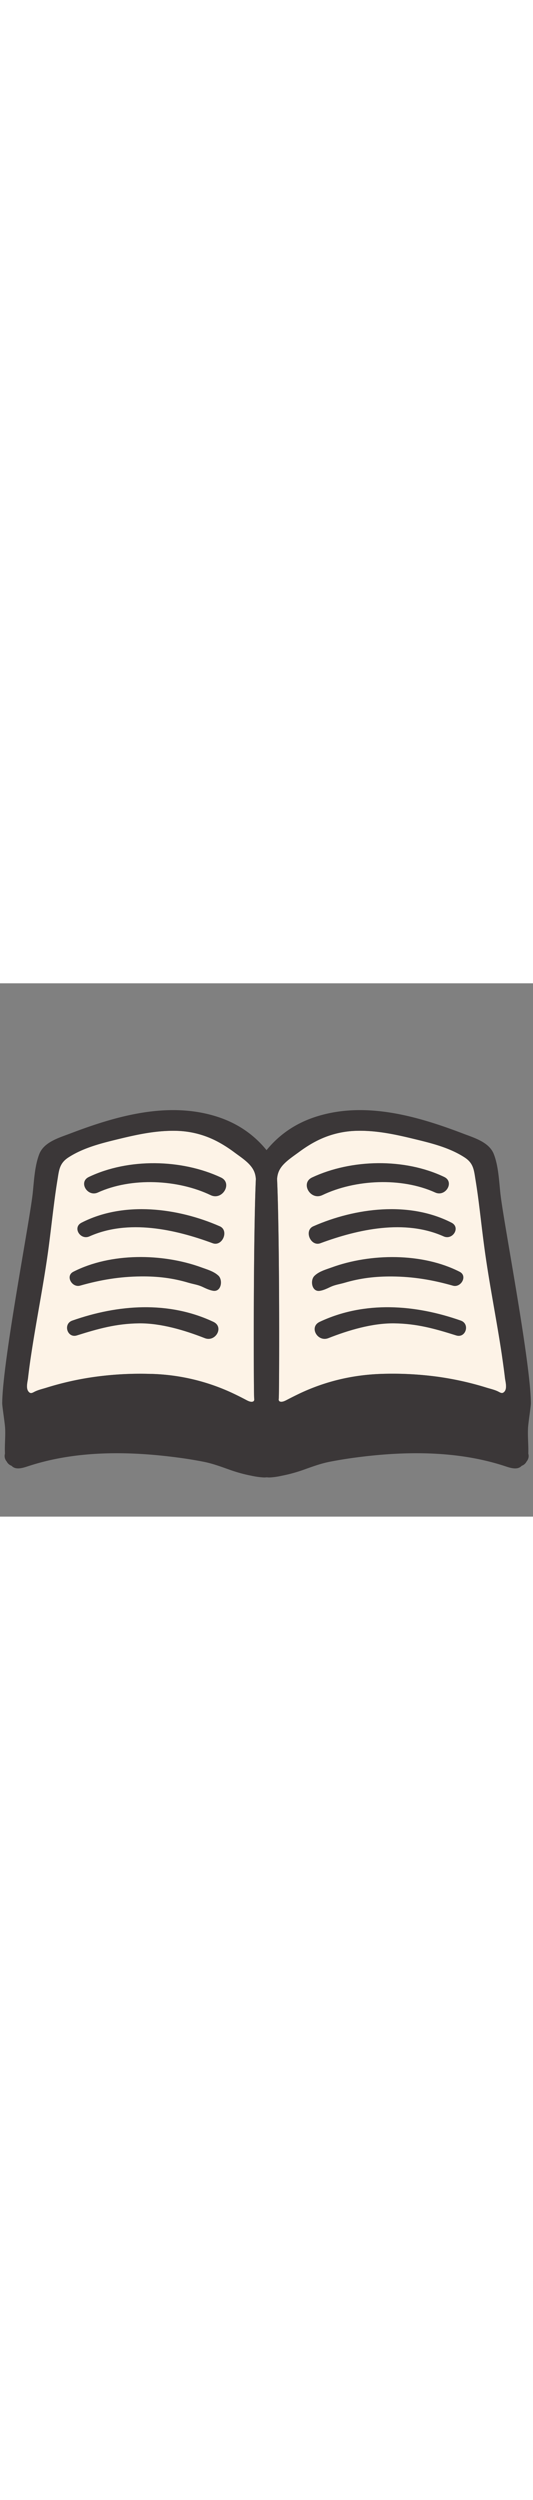
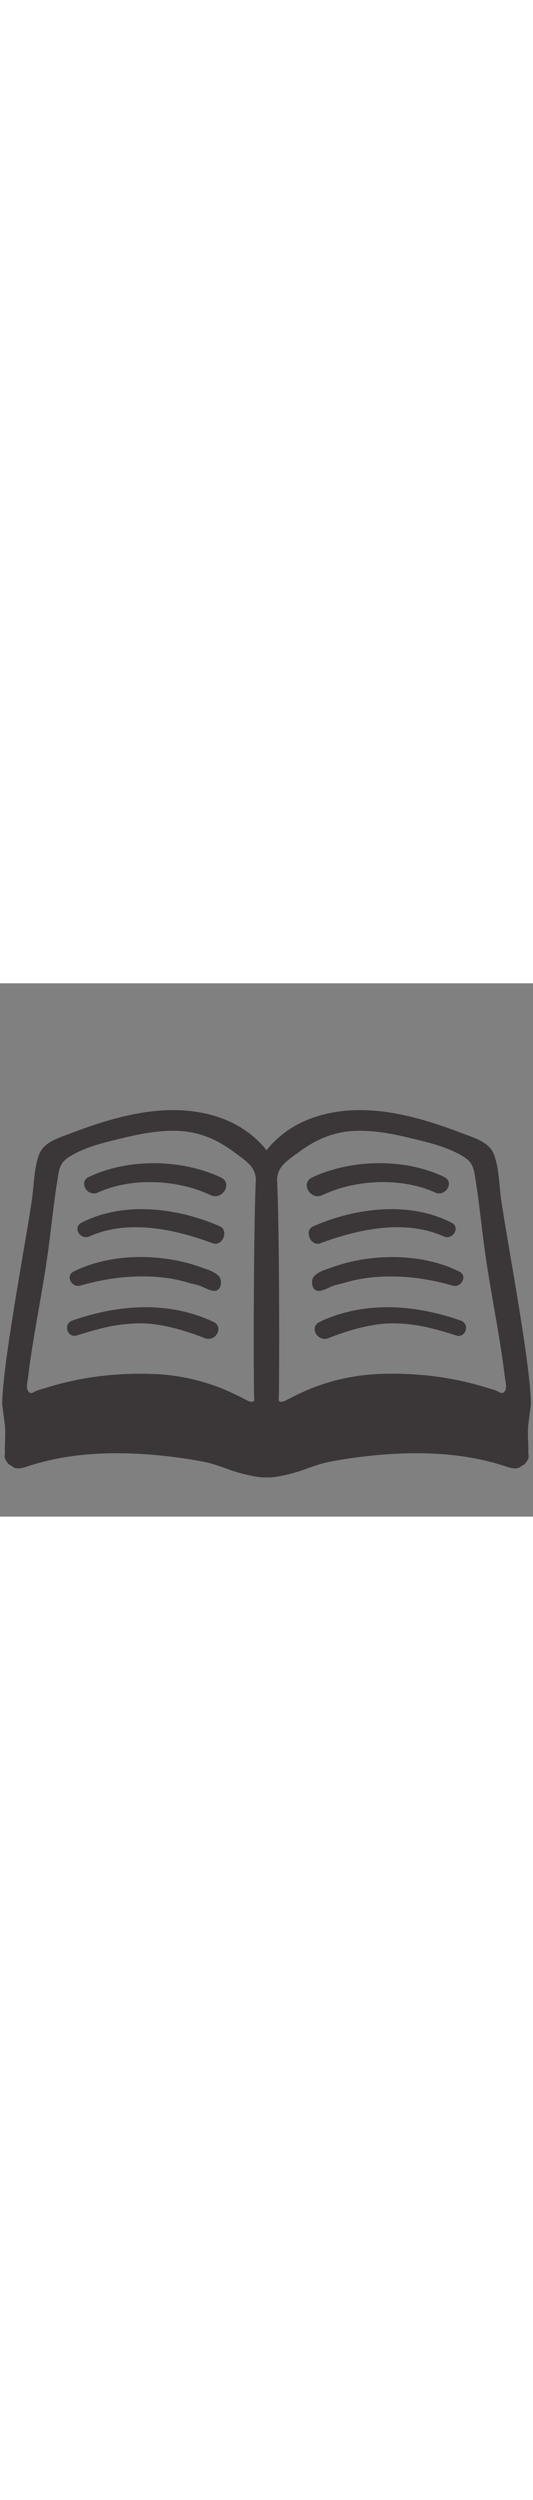
<svg xmlns="http://www.w3.org/2000/svg" id="th_noc_open-book" width="100%" height="100%" version="1.1" preserveAspectRatio="xMidYMid meet" viewBox="0 0 32 32" style="height:150px" data-uid="noc_open-book" data-keyword="open-book" data-complex="true" data-coll="noc" data-c="{&quot;ffffff&quot;:[&quot;noc_open-book_l_1&quot;],&quot;2f2f2f&quot;:[&quot;noc_open-book_l_2&quot;,&quot;noc_open-book_l_3&quot;]}" data-colors="[&quot;#ffffff&quot;,&quot;#2f2f2f&quot;]">
  <rect x="0" y="0" width="32" height="32" fill="#808080" stroke="none" />
  <defs id="SvgjsDefs7840" />
-   <path id="noc_open-book_l_1" d="M9.09 23.438A19.902 19.902 0 0 0 5.657 23.618C4.682 23.755 3.719 23.973 2.782 24.266C2.554 24.336 2.3 24.394 2.085 24.501C1.948 24.571 1.835 24.651 1.712 24.498C1.542 24.293 1.654 23.92 1.682 23.685C1.737 23.212 1.799 22.743 1.872 22.272C2.187 20.179 2.61 18.107 2.897 16.01C3.022 15.082 3.125 14.147 3.245 13.22C3.305 12.743 3.372 12.265 3.45 11.79C3.545 11.208 3.565 10.798 4.11 10.445C5.038 9.845 6.15 9.58 7.213 9.322C8.358 9.045 9.5 8.81 10.686 8.855C11.516 8.888 12.323 9.107 13.056 9.495C13.411 9.683 13.751 9.903 14.074 10.145C14.394 10.383 14.784 10.637 15.039 10.942C15.266 11.212 15.339 11.457 15.361 11.737C15.203 15.319 15.228 24.202 15.256 24.832C15.258 24.884 15.264 24.937 15.266 24.989C15.254 25.056 15.216 25.109 15.106 25.109C14.973 25.112 14.829 25.024 14.713 24.964A18.41 18.41 0 0 0 13.996 24.606A12.282 12.282 0 0 0 9.091 23.436ZM30.288 24.495C30.163 24.647 30.053 24.568 29.916 24.498C29.704 24.39 29.448 24.333 29.218 24.263C28.28 23.97 27.318 23.755 26.343 23.615A20.224 20.224 0 0 0 22.908 23.435C21.193 23.49 19.558 23.873 18.003 24.605C17.763 24.72 17.523 24.84 17.285 24.963C17.17 25.023 17.025 25.108 16.89 25.108C16.78 25.108 16.742 25.056 16.73 24.988C16.733 24.936 16.74 24.883 16.74 24.831C16.767 24.201 16.795 15.319 16.635 11.736C16.658 11.456 16.73 11.211 16.955 10.941C17.215 10.636 17.603 10.378 17.923 10.144C18.246 9.904 18.583 9.681 18.941 9.494A5.55 5.55 0 0 1 21.311 8.854C22.496 8.807 23.639 9.044 24.784 9.321C25.847 9.579 26.959 9.841 27.889 10.444C28.434 10.796 28.454 11.206 28.549 11.789C28.627 12.264 28.694 12.742 28.754 13.219C28.871 14.149 28.974 15.082 29.102 16.009C29.39 18.104 29.814 20.179 30.127 22.271C30.194 22.741 30.262 23.211 30.317 23.684C30.347 23.919 30.459 24.292 30.29 24.497Z " data-color-original="#ffffff" fill="#fdf3e7" class="ffffff" />
  <path id="noc_open-book_l_2" d="M31.7 26.705C31.717 26.355 31.877 25.377 31.872 25.188C31.855 22.753 30.309 14.728 30.062 12.773L30.047 12.653C29.962 11.885 29.93 10.973 29.647 10.248C29.362 9.518 28.44 9.263 27.775 9.006C25.022 7.956 21.915 7.071 18.995 7.996C17.855 8.356 16.827 8.998 16.003 10.011C15.181 8.999 14.151 8.356 13.013 7.996C10.093 7.071 6.986 7.956 4.233 9.006C3.568 9.261 2.64 9.516 2.358 10.248C2.076 10.973 2.043 11.883 1.958 12.653L1.943 12.773C1.695 14.728 0.153 22.753 0.133 25.188C0.128 25.38 0.29 26.356 0.308 26.705C0.333 27.21 0.273 27.717 0.298 28.22A0.504 0.504 0 0 0 0.4 28.69C0.47 28.825 0.577 28.908 0.695 28.95C0.963 29.245 1.447 29.05 1.765 28.95C4.61 28.03 7.738 28.065 10.673 28.455C11.193 28.522 11.71 28.607 12.226 28.708C12.761 28.813 13.269 29.003 13.781 29.185C14.203 29.335 14.646 29.46 15.091 29.545C15.411 29.618 15.724 29.647 15.866 29.65C15.916 29.65 15.961 29.645 16.009 29.642C16.056 29.642 16.104 29.65 16.151 29.65C16.293 29.65 16.606 29.62 16.926 29.545C17.371 29.46 17.813 29.335 18.236 29.185C18.748 29.002 19.259 28.813 19.794 28.708C20.309 28.608 20.826 28.523 21.346 28.455C24.279 28.065 27.409 28.03 30.254 28.95C30.569 29.052 31.054 29.245 31.321 28.95A0.523 0.523 0 0 0 31.616 28.69A0.5 0.5 0 0 0 31.718 28.22C31.735 27.715 31.675 27.21 31.701 26.705ZM9.09 23.438A19.902 19.902 0 0 0 5.657 23.618C4.682 23.755 3.719 23.973 2.782 24.266C2.554 24.336 2.3 24.394 2.085 24.501C1.948 24.571 1.835 24.651 1.712 24.498C1.542 24.293 1.654 23.92 1.682 23.685C1.737 23.212 1.799 22.743 1.872 22.272C2.187 20.179 2.61 18.107 2.897 16.01C3.022 15.082 3.125 14.147 3.245 13.22C3.305 12.743 3.372 12.265 3.45 11.79C3.545 11.208 3.565 10.798 4.11 10.445C5.038 9.845 6.15 9.58 7.213 9.322C8.358 9.045 9.5 8.81 10.686 8.855C11.516 8.888 12.323 9.107 13.056 9.495C13.411 9.683 13.751 9.903 14.074 10.145C14.394 10.383 14.784 10.637 15.039 10.942C15.266 11.212 15.339 11.457 15.361 11.737C15.203 15.319 15.228 24.202 15.256 24.832C15.258 24.884 15.264 24.937 15.266 24.989C15.254 25.056 15.216 25.109 15.106 25.109C14.973 25.112 14.829 25.024 14.713 24.964A18.41 18.41 0 0 0 13.996 24.606A12.282 12.282 0 0 0 9.091 23.436ZM30.288 24.495C30.163 24.647 30.053 24.568 29.916 24.498C29.704 24.39 29.448 24.333 29.218 24.263C28.28 23.97 27.318 23.755 26.343 23.615A20.224 20.224 0 0 0 22.908 23.435C21.193 23.49 19.558 23.873 18.003 24.605C17.763 24.72 17.523 24.84 17.285 24.963C17.17 25.023 17.025 25.108 16.89 25.108C16.78 25.108 16.742 25.056 16.73 24.988C16.733 24.936 16.74 24.883 16.74 24.831C16.767 24.201 16.795 15.319 16.635 11.736C16.658 11.456 16.73 11.211 16.955 10.941C17.215 10.636 17.603 10.378 17.923 10.144C18.246 9.904 18.583 9.681 18.941 9.494A5.55 5.55 0 0 1 21.311 8.854C22.496 8.807 23.639 9.044 24.784 9.321C25.847 9.579 26.959 9.841 27.889 10.444C28.434 10.796 28.454 11.206 28.549 11.789C28.627 12.264 28.694 12.742 28.754 13.219C28.871 14.149 28.974 15.082 29.102 16.009C29.39 18.104 29.814 20.179 30.127 22.271C30.194 22.741 30.262 23.211 30.317 23.684C30.347 23.919 30.459 24.292 30.29 24.497Z " data-color-original="#2f2f2f" fill="#3b3738" class="2f2f2f" />
  <path id="noc_open-book_l_3" d="M13.268 11.652C10.901 10.542 7.71 10.482 5.328 11.622C4.698 11.925 5.248 12.837 5.873 12.554C7.9 11.629 10.681 11.769 12.648 12.712C13.358 13.05 13.98 11.987 13.268 11.652ZM13.193 14.578C10.673 13.473 7.433 13.055 4.89 14.365C4.337 14.65 4.823 15.43 5.37 15.185C7.702 14.142 10.498 14.755 12.765 15.595C13.353 15.815 13.77 14.83 13.193 14.577ZM13.06 17.495C12.792 17.27 12.42 17.165 12.097 17.047C9.757 16.192 6.65 16.157 4.402 17.307C3.907 17.56 4.325 18.28 4.812 18.139C6.037 17.791 7.189 17.599 8.462 17.587C9.46 17.577 10.364 17.682 11.317 17.967C11.604 18.052 11.88 18.084 12.155 18.214C12.352 18.307 12.598 18.424 12.815 18.452C13.29 18.51 13.387 17.812 13.12 17.547ZM12.813 20.313C10.108 19.038 7.073 19.273 4.336 20.238C3.771 20.438 4.041 21.308 4.616 21.128C5.904 20.723 6.976 20.421 8.344 20.403C9.659 20.388 11.086 20.818 12.291 21.29C12.938 21.548 13.471 20.622 12.813 20.313ZM19.352 12.71C21.32 11.767 24.099 11.63 26.127 12.552C26.749 12.837 27.302 11.922 26.672 11.62C24.292 10.48 21.102 10.54 18.734 11.65C18.019 11.988 18.639 13.05 19.351 12.71ZM19.238 15.595C21.506 14.755 24.301 14.142 26.633 15.185C27.18 15.43 27.665 14.65 27.113 14.365C24.568 13.055 21.328 13.472 18.811 14.578C18.233 14.83 18.648 15.816 19.238 15.596ZM19.185 18.455C19.405 18.428 19.645 18.31 19.842 18.217C20.119 18.087 20.394 18.054 20.682 17.97C21.635 17.688 22.54 17.583 23.537 17.59C24.81 17.6 25.964 17.793 27.189 18.142C27.674 18.282 28.091 17.56 27.599 17.31C25.352 16.16 22.242 16.195 19.904 17.05C19.581 17.167 19.209 17.27 18.939 17.498L18.879 17.553C18.609 17.813 18.711 18.513 19.184 18.455ZM27.668 20.238C24.93 19.273 21.895 19.038 19.191 20.313C18.534 20.623 19.066 21.548 19.716 21.29C20.919 20.817 22.344 20.388 23.661 20.403C25.026 20.42 26.101 20.723 27.386 21.128C27.964 21.311 28.234 20.438 27.668 20.238Z " data-color-original="#2f2f2f" fill="#3b3738" class="2f2f2f" />
</svg>